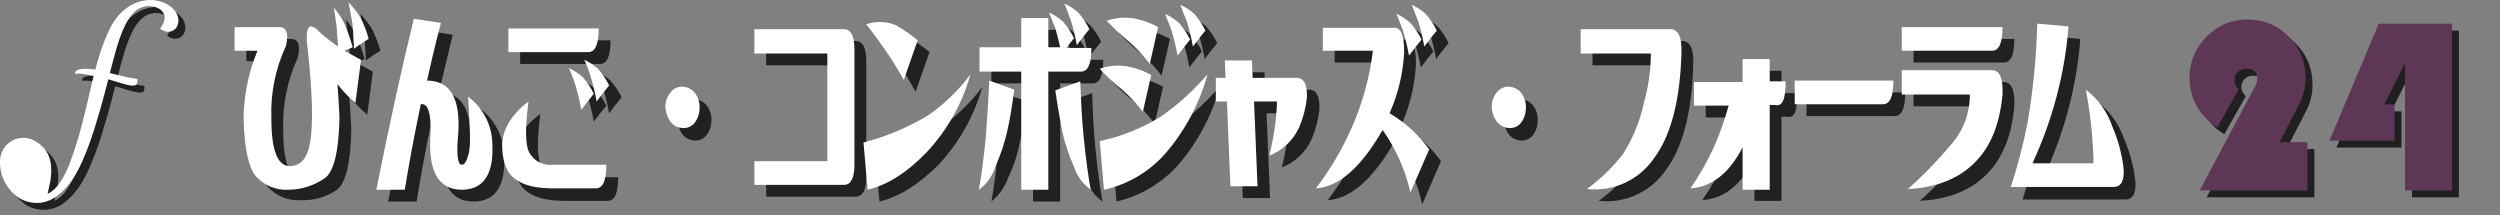
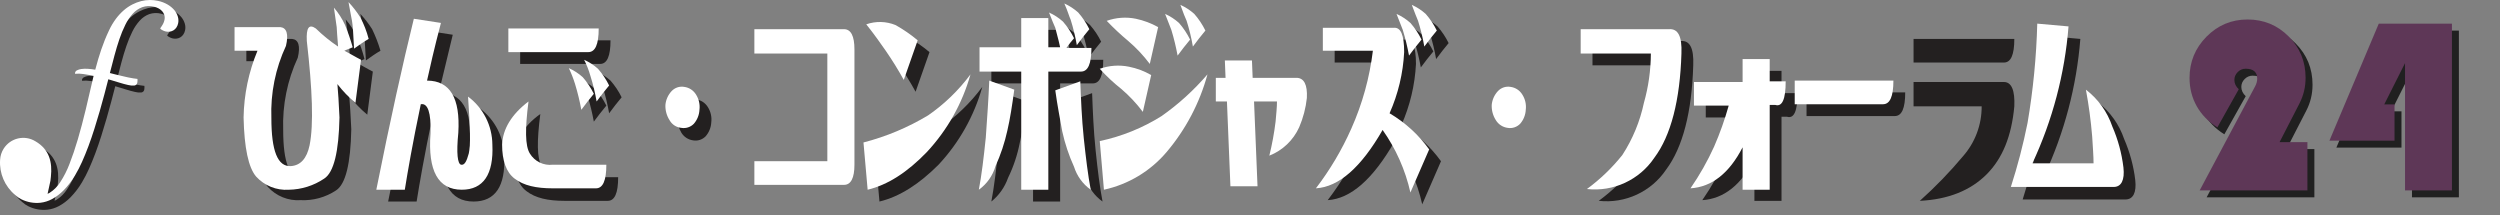
<svg xmlns="http://www.w3.org/2000/svg" id="_レイヤー_1" width="359.735" height="30.95" viewBox="0 0 359.735 30.95">
  <rect x="0" y="0" width="359.735" height="30.95" fill="#808080" stroke="none" />
  <g id="_レイヤー_1-2">
    <g id="_レイヤー_1-2-2">
      <g id="_レイヤー_1-2-2-2">
        <g opacity=".75">
          <path d="M46.249,22.7c.6-3,.4-8-.4-15-.1-1.9.3-2.5,1.3-1.8.984.964,2.055,1.834,3.2,2.6-.1-1.4-.1-2.4-.2-2.9-.1-.6-.2-1.5-.4-2.8.65.753,1.188,1.595,1.6,2.5.459,1.033.827,2.103,1.1,3.2-.4.2-.8.3-1.2.5.8.4,1.6.9,2.4,1.3l-.8,6.2c-.964-.801-1.836-1.706-2.6-2.7.1,1,.2,2.7.3,4.8-.1,4.9-.8,7.9-2.2,8.8-1.508.997-3.294,1.487-5.1,1.4-1.775.117-3.505-.583-4.7-1.9-1.1-1.3-1.7-4.1-1.8-8.5.056-3.297.734-6.555,2-9.6h-3.3v-3.2h6.6c.9.1,1.2,1,.8,2.7-1.505,3.254-2.224,6.817-2.1,10.4,0,4.7.9,7,2.8,6.9,1.4-.1,2.3-1,2.7-2.9ZM51.849,2c.635.678,1.204,1.415,1.7,2.2.483.999.885,2.036,1.2,3.1-.7.4-1.4.9-2.1,1.4-.1-2.1-.2-3.5-.3-4-.1-.6-.3-1.5-.5-2.7Z" fill="#040000" stroke-width="0" />
          <path d="M63.149,13.3c3.3,0,4.8,2.5,4.5,7.5-.3,3-.1,4.5.4,4.6s.8-.5,1.1-1.6.2-3.8-.1-8.2c2.183,1.625,3.478,4.179,3.5,6.9.2,4.3-1.3,6.5-4.4,6.5-3.4,0-4.9-2.7-4.5-8.1.1-3-.4-4.4-1.4-4.2-1.2,5.7-1.9,9.8-2.3,12.3h-4.1c2-10,3.8-18.1,5.4-24.6l3.9.6c-.9,3.8-1.6,6.6-2,8.3Z" fill="#040000" stroke-width="0" />
          <path d="M77.749,16.4c-.5,3.9-.5,6.4.2,7.5.691,1.134,1.981,1.76,3.3,1.6h7.7c0,2.3-.5,3.4-1.5,3.4h-6.2c-2.4,0-4.2-.4-5.5-1.4-1.2-.9-1.8-2.6-1.8-4.9.1-2.3,1.3-4.4,3.8-6.2ZM87.849,5.8c0,2.3-.5,3.4-1.5,3.4h-11.5v-3.4s13,0,13,0ZM83.649,11.5c.73.327,1.405.766,2,1.3.637.726,1.175,1.533,1.6,2.4-.6.7-1.2,1.5-1.8,2.3-.229-1.249-.53-2.485-.9-3.7-.2-.4-.5-1.2-.9-2.3ZM85.849,10.3c.73.327,1.405.766,2,1.3.637.726,1.175,1.533,1.6,2.4-.6.7-1.2,1.5-1.8,2.3-.216-1.252-.516-2.489-.9-3.7-.2-.5-.5-1.2-.9-2.3Z" fill="#040000" stroke-width="0" />
          <path d="M97.449,16.9c.068-.748.385-1.453.9-2,.462-.488,1.137-.713,1.8-.6.704.09,1.329.495,1.7,1.1.42.652.597,1.431.5,2.2-.036.737-.318,1.441-.8,2-.463.487-1.138.712-1.8.6-.704-.089-1.33-.494-1.7-1.1-.396-.665-.604-1.426-.6-2.2Z" fill="#040000" stroke-width="0" />
-           <path d="M110.249,25h10.5v-15.6h-10.5v-3.5h12.9c1,0,1.5,1,1.5,2.9v16.6c0,1.9-.5,2.9-1.5,2.9h-12.9v-3.3Z" fill="#040000" stroke-width="0" />
          <path d="M126.549,29l-.6-6.7c3.272-.844,6.405-2.158,9.3-3.9,2.343-1.619,4.404-3.612,6.1-5.9-1.174,4.184-3.334,8.025-6.3,11.2-2.8,2.8-5.6,4.6-8.5,5.3ZM133.749,7.5l-2,5.7c-.795-1.443-1.663-2.845-2.6-4.2-.7-1-1.6-2.3-2.8-3.8,1.365-.48,2.859-.444,4.2.1,1.134.63,2.205,1.367,3.2,2.2h0Z" fill="#040000" stroke-width="0" />
          <path d="M142.649,29c.4-2.1.7-4.6,1-7.5.2-2.9.4-5.6.5-8.2l3.6,1.3c-.3,2.2-.6,4.2-1,5.9-.34,1.767-.911,3.482-1.7,5.1-.468,1.335-1.299,2.512-2.4,3.4h0ZM152.649,3.5c.73.327,1.405.766,2,1.3.637.726,1.175,1.533,1.6,2.4-.391.447-.759.914-1.1,1.4h3.6c0,2.3-.5,3.4-1.5,3.4h-4.7v17h-3.9V12h-6v-3.5h6v-4.2h3.9v4.2h1.7c-.3-1.4-.6-2.3-.7-2.8-.231-.76-.532-1.496-.9-2.2h0ZM158.649,29c-1.139-.809-1.981-1.968-2.4-3.3-.745-1.635-1.315-3.345-1.7-5.1-.3-1.7-.7-3.7-1-5.9l3.6-1.3c.1,2.6.2,5.3.5,8.2s.6,5.3,1,7.4h0ZM154.849,2.3c.73.327,1.405.766,2,1.3.637.726,1.175,1.533,1.6,2.4-.6.7-1.2,1.5-1.8,2.3-.216-1.252-.516-2.489-.9-3.7-.208-.8-.51-1.572-.9-2.3h0Z" fill="#040000" stroke-width="0" />
-           <path d="M167.349,12.5l-1.2,5.3c-.908-1.211-1.948-2.318-3.1-3.3-1.112-.879-2.149-1.849-3.1-2.9,1.346-.482,2.799-.586,4.2-.3,1.13.205,2.214.611,3.2,1.2h0ZM160.649,29l-.6-7c3.155-.668,6.168-1.887,8.9-3.6,2.441-1.718,4.658-3.734,6.6-6-1.121,4.121-3.136,7.945-5.9,11.2-2.361,2.698-5.509,4.587-9,5.4ZM168.349,5.6l-1.2,5.3c-.908-1.211-1.948-2.318-3.1-3.3-1.088-.906-2.123-1.875-3.1-2.9,1.346-.482,2.799-.586,4.2-.3,1.12.239,2.199.643,3.2,1.2h0ZM169.349,3.7c.73.327,1.405.766,2,1.3.637.726,1.175,1.533,1.6,2.4-.6.7-1.2,1.5-1.8,2.3-.229-1.249-.53-2.485-.9-3.7-.2-.5-.5-1.3-.9-2.3h0ZM171.549,2.5c.73.327,1.405.766,2,1.3.637.726,1.175,1.533,1.6,2.4-.6.7-1.2,1.5-1.8,2.3-.216-1.252-.516-2.489-.9-3.7-.2-.5-.5-1.3-.9-2.3h0Z" fill="#040000" stroke-width="0" />
-           <path d="M176.749,16.3v-3.4h1.4l-.1-2.5h3.9l.1,2.5h6.3c1.1,0,1.6,1,1.5,2.9-.155,1.447-.526,2.863-1.1,4.2-.845,1.875-2.387,3.346-4.3,4.1.397-1.614.698-3.25.9-4.9.1-1.1.2-2.1.2-2.9h-3.3l.5,12.2h-3.9l-.7-12.2h-1.4,0Z" fill="#040000" stroke-width="0" />
          <path d="M192.049,9.2v-3.5h10.2c1-.1,1.5,1,1.5,3.5-.152,3.038-.864,6.021-2.1,8.8,2.24,1.319,4.181,3.09,5.7,5.2l-2.7,6.2c-.727-3.234-2.087-6.293-4-9-3.1,5.4-6.3,8.2-9.6,8.4,2.032-2.656,3.744-5.543,5.1-8.6,1.587-3.557,2.632-7.333,3.1-11.2h-7.2s0,.2,0,.2ZM202.649,3.7c.73.327,1.405.766,2,1.3.637.726,1.175,1.533,1.6,2.4-.6.7-1.2,1.5-1.8,2.3-.229-1.249-.53-2.485-.9-3.7-.2-.5-.5-1.3-.9-2.3h0ZM204.849,2.5c.73.327,1.405.766,2,1.3.637.726,1.175,1.533,1.6,2.4-.6.7-1.2,1.5-1.8,2.3-.215-1.252-.516-2.489-.9-3.7-.2-.5-.5-1.3-.9-2.3h0Z" fill="#040000" stroke-width="0" />
-           <path d="M216.349,16.9c.068-.748.385-1.453.9-2,.462-.488,1.137-.713,1.8-.6.704.09,1.329.495,1.7,1.1.42.652.597,1.431.5,2.2-.036.737-.318,1.441-.8,2-.463.487-1.138.712-1.8.6-.704-.089-1.33-.494-1.7-1.1-.396-.665-.604-1.426-.6-2.2h0Z" fill="#040000" stroke-width="0" />
          <path d="M229.149,9.4v-3.5h12.7c1.3-.1,1.9,1,1.8,3.5-.2,6.7-1.5,11.8-3.9,15-2.144,3.188-5.881,4.922-9.7,4.5,1.909-1.4,3.624-3.048,5.1-4.9,1.484-2.289,2.535-4.831,3.1-7.5.655-2.31.991-4.699,1-7.1h-10.1Z" fill="#040000" stroke-width="0" />
          <path d="M252.449,29v-6.1c-1.9,3.7-4.4,5.7-7.5,5.9,1.311-1.894,2.449-3.902,3.4-6,.834-1.916,1.536-3.888,2.1-5.9h-5v-3.4h7v-3.3h3.9v3.2h2.3c0,2.6-.5,3.7-1.5,3.4h-.8v12.1h-3.9v.1Z" fill="#040000" stroke-width="0" />
          <path d="M274.149,13.3c0,2.3-.5,3.4-1.5,3.4h-12.7v-3.4s14.2,0,14.2,0Z" fill="#040000" stroke-width="0" />
          <path d="M289.849,5.6c0,2.3-.5,3.4-1.5,3.4h-13v-3.4h14.5ZM275.349,15.3v-3.5h13c1.1,0,1.6,1.2,1.5,3.5-.4,4.3-1.7,7.5-4,9.8s-5.5,3.6-9.6,3.8c2.218-1.981,4.29-4.12,6.2-6.4,1.756-1.986,2.717-4.549,2.7-7.2h-9.8Z" fill="#040000" stroke-width="0" />
          <path d="M294.849,5.2l4.5.4c-.54,6.825-2.301,13.498-5.2,19.7h8.8c0-1-.1-2.3-.2-3.9-.188-2.247-.488-4.483-.9-6.7,1.764,1.351,3.087,3.196,3.8,5.3.818,1.878,1.357,3.866,1.6,5.9.2,1.8-.3,2.8-1.4,2.8h-14.8c.974-3.019,1.775-6.09,2.4-9.2.794-4.729,1.262-9.507,1.4-14.3h0Z" fill="#040000" stroke-width="0" />
        </g>
        <path d="M44.549,20.9c.6-3,.4-8-.4-15-.1-1.9.3-2.5,1.3-1.8.984.964,2.055,1.834,3.2,2.6-.1-1.4-.2-2.4-.2-2.8-.1-.6-.2-1.5-.4-2.8.649.753,1.188,1.595,1.6,2.5.43,1.044.797,2.112,1.1,3.2-.4.2-.8.3-1.2.5.8.4,1.6.9,2.4,1.3l-.8,6.2c-.964-.801-1.836-1.706-2.6-2.7.1,1,.2,2.7.3,4.8-.1,4.9-.8,7.9-2.2,8.8-1.508,1.018-3.281,1.574-5.1,1.6-1.775.117-3.505-.583-4.7-1.9-1.1-1.3-1.7-4.1-1.8-8.5.056-3.297.734-6.555,2-9.6h-3.3v-3.4h6.6c.9.1,1.2,1,.8,2.7-1.515,3.251-2.235,6.816-2.1,10.4,0,4.7.9,7,2.8,6.9,1.4-.098,2.3-1.098,2.7-3ZM50.149.3c.635.678,1.204,1.415,1.7,2.2.519.983.921,2.024,1.2,3.1-.7.4-1.4.9-2.1,1.4-.1-2.1-.2-3.5-.3-4-.1-.6-.3-1.5-.5-2.7Z" fill="#fff" stroke-width="0" />
        <path d="M61.449,11.6c3.3,0,4.8,2.5,4.5,7.5-.3,3-.1,4.5.4,4.6s.8-.5,1.1-1.6.2-3.8-.1-8.2c2.183,1.625,3.478,4.179,3.5,6.9.2,4.3-1.3,6.5-4.4,6.5-3.4,0-4.9-2.7-4.5-8.1.1-3-.4-4.4-1.4-4.2-1.2,5.7-1.9,9.8-2.3,12.3h-4.1c2-10,3.8-18.1,5.4-24.6l3.9.6c-1,3.8-1.6,6.5-2,8.3Z" fill="#fff" stroke-width="0" />
        <path d="M76.049,14.6c-.5,3.9-.5,6.4.2,7.5.691,1.134,1.981,1.76,3.3,1.6h7.7c0,2.3-.5,3.4-1.5,3.4h-6.2c-2.4,0-4.2-.4-5.5-1.4-1.2-.9-1.8-2.6-1.8-4.9.1-2.2,1.3-4.3,3.8-6.2ZM86.149,4.1c0,2.3-.5,3.4-1.5,3.4h-11.5v-3.4h13ZM81.849,9.8c.73.327,1.405.766,2,1.3.637.726,1.175,1.533,1.6,2.4-.6.7-1.2,1.5-1.8,2.3-.229-1.249-.53-2.485-.9-3.7-.242-.788-.543-1.557-.9-2.3ZM84.049,8.6c.73.327,1.405.766,2,1.3.637.726,1.175,1.533,1.6,2.4-.6.7-1.2,1.5-1.8,2.3-.216-1.252-.516-2.489-.9-3.7-.225-.794-.527-1.564-.9-2.3Z" fill="#fff" stroke-width="0" />
        <path d="M95.749,15.1c.068-.748.385-1.453.9-2,.462-.488,1.137-.713,1.8-.6.704.09,1.329.495,1.7,1.1.42.652.597,1.431.5,2.2-.036.737-.318,1.441-.8,2-.463.487-1.138.712-1.8.6-.714-.063-1.35-.475-1.7-1.1-.421-.654-.631-1.422-.6-2.2Z" fill="#fff" stroke-width="0" />
        <path d="M108.549,23.2h10.5V7.7h-10.5v-3.5h12.9c1,0,1.5,1,1.5,2.9v16.6c0,1.9-.5,2.9-1.5,2.9h-12.9v-3.4Z" fill="#fff" stroke-width="0" />
        <path d="M124.849,27.3l-.6-6.8c3.272-.844,6.405-2.158,9.3-3.9,2.343-1.619,4.404-3.612,6.1-5.9-1.174,4.184-3.334,8.025-6.3,11.2-2.8,2.9-5.6,4.7-8.5,5.4ZM132.049,5.8l-2,5.7c-.795-1.443-1.663-2.845-2.6-4.2-.7-1-1.6-2.3-2.8-3.8,1.365-.48,2.859-.444,4.2.1,1.134.63,2.205,1.367,3.2,2.2Z" fill="#fff" stroke-width="0" />
        <path d="M140.849,27.3c.4-2.1.7-4.6,1-7.5.2-2.9.4-5.6.5-8.2l3.6,1.3c-.3,2.2-.6,4.2-1,5.9-.386,1.755-.956,3.464-1.7,5.1-.394,1.371-1.24,2.57-2.4,3.4h0ZM150.949,1.8c.73.327,1.405.766,2,1.3.637.726,1.175,1.533,1.6,2.4-.391.447-.759.914-1.1,1.4h3.6c0,2.3-.5,3.4-1.5,3.4h-4.7v17h-3.9V10.3h-6v-3.5h6V2.6h3.9v4.2h1.7c-.3-1.4-.6-2.3-.7-2.8-.2-.4-.5-1.2-.9-2.2h0ZM156.949,27.3c-1.139-.809-1.981-1.968-2.4-3.3-.745-1.635-1.315-3.345-1.7-5.1-.3-1.7-.7-3.7-1-5.9l3.6-1.3c.1,2.6.2,5.3.5,8.2.3,2.8.6,5.3,1,7.4h0ZM153.149.5c.73.327,1.405.766,2,1.3.637.726,1.175,1.533,1.6,2.4-.6.7-1.2,1.5-1.8,2.3-.216-1.252-.516-2.489-.9-3.7-.2-.4-.4-1.2-.9-2.3h0Z" fill="#fff" stroke-width="0" />
        <path d="M165.649,10.8l-1.2,5.3c-.908-1.211-1.948-2.318-3.1-3.3-1.112-.879-2.149-1.849-3.1-2.9,1.346-.482,2.799-.586,4.2-.3,1.125.222,2.206.627,3.2,1.2h0ZM158.849,27.3l-.6-7c3.155-.668,6.168-1.887,8.9-3.6,2.441-1.718,4.658-3.734,6.6-6-1.121,4.121-3.136,7.945-5.9,11.2-2.327,2.737-5.489,4.634-9,5.4ZM166.649,3.9l-1.2,5.3c-.908-1.211-1.948-2.318-3.1-3.3-1.088-.906-2.123-1.875-3.1-2.9,1.346-.482,2.799-.586,4.2-.3,1.12.239,2.199.643,3.2,1.2h0ZM167.649,2c.73.327,1.405.766,2,1.3.637.726,1.175,1.533,1.6,2.4-.6.7-1.2,1.5-1.8,2.3-.229-1.249-.53-2.485-.9-3.7-.2-.5-.5-1.3-.9-2.3h0ZM169.849.7c.73.327,1.405.766,2,1.3.637.726,1.175,1.533,1.6,2.4-.6.7-1.2,1.5-1.8,2.3-.215-1.252-.516-2.489-.9-3.7-.2-.4-.5-1.2-.9-2.3h0Z" fill="#fff" stroke-width="0" />
        <path d="M174.949,14.6v-3.4h1.4l-.1-2.5h3.9l.1,2.5h6.3c1.1,0,1.6,1,1.5,2.9-.155,1.447-.526,2.863-1.1,4.2-.845,1.875-2.387,3.346-4.3,4.1.397-1.614.698-3.25.9-4.9.1-1.1.2-2.1.2-2.9h-3.3l.5,12.2h-3.9l-.5-12.2h-1.6,0Z" fill="#fff" stroke-width="0" />
        <path d="M190.349,7.5v-3.5h10.2c1-.1,1.5,1,1.5,3.5-.152,3.038-.864,6.021-2.1,8.8,2.24,1.319,4.181,3.09,5.7,5.2l-2.7,6.2c-.727-3.234-2.087-6.293-4-9-3.1,5.4-6.3,8.2-9.6,8.4,2.032-2.656,3.744-5.543,5.1-8.6,1.587-3.557,2.632-7.333,3.1-11.2h-7.2v.2ZM200.949,2c.73.327,1.405.766,2,1.3.637.726,1.175,1.533,1.6,2.4-.6.7-1.2,1.5-1.8,2.3-.229-1.249-.53-2.485-.9-3.7-.2-.5-.5-1.3-.9-2.3h0ZM203.149.7c.73.327,1.405.766,2,1.3.637.726,1.175,1.533,1.6,2.4-.6.7-1.2,1.5-1.8,2.3-.216-1.252-.516-2.489-.9-3.7-.2-.5-.5-1.2-.9-2.3h0Z" fill="#fff" stroke-width="0" />
        <path d="M214.649,15.1c.068-.748.385-1.453.9-2,.462-.488,1.137-.713,1.8-.6.704.09,1.329.495,1.7,1.1.42.652.597,1.431.5,2.2-.036.737-.318,1.441-.8,2-.463.487-1.138.712-1.8.6-.704-.089-1.33-.494-1.7-1.1-.421-.654-.631-1.422-.6-2.2h0Z" fill="#fff" stroke-width="0" />
        <path d="M227.449,7.7v-3.5h12.7c1.3-.1,1.9,1,1.8,3.5-.2,6.7-1.5,11.8-3.9,15-2.144,3.188-5.881,4.922-9.7,4.5,1.909-1.4,3.624-3.048,5.1-4.9,1.484-2.289,2.535-4.831,3.1-7.5.655-2.31.991-4.699,1-7.1h-10.1Z" fill="#fff" stroke-width="0" />
        <path d="M250.749,27.3v-6.1c-1.9,3.7-4.4,5.7-7.5,5.9,1.311-1.894,2.449-3.902,3.4-6,.834-1.916,1.536-3.888,2.1-5.9h-5v-3.4h7v-3.3h3.9v3.2h2.3c0,2.6-.5,3.7-1.5,3.4h-.8v12.2h-3.9,0Z" fill="#fff" stroke-width="0" />
        <path d="M272.449,11.6c0,2.3-.5,3.4-1.5,3.4h-12.7v-3.4h14.2Z" fill="#fff" stroke-width="0" />
-         <path d="M288.149,3.9c0,2.3-.5,3.4-1.5,3.4h-13v-3.4h14.5ZM273.649,13.6v-3.5h13c1.1,0,1.6,1.2,1.5,3.5-.4,4.3-1.7,7.5-4,9.8s-5.5,3.6-9.6,3.8c2.218-1.981,4.29-4.12,6.2-6.4,1.756-1.986,2.717-4.549,2.7-7.2h-9.8Z" fill="#fff" stroke-width="0" />
        <path d="M293.149,3.4l4.5.4c-.54,6.825-2.301,13.498-5.2,19.7h8.8c0-1-.1-2.3-.2-3.9-.188-2.247-.488-4.483-.9-6.7,1.764,1.351,3.086,3.196,3.8,5.3.818,1.878,1.357,3.866,1.6,5.9.2,1.8-.3,2.8-1.4,2.8h-14.8c.974-3.019,1.775-6.09,2.4-9.2.805-4.727,1.273-9.506,1.4-14.3h0Z" fill="#fff" stroke-width="0" />
        <g opacity=".75">
          <path d="M26.592,3.4c-.1-.344-.271-.664-.5-.939-.272-.319-.596-.589-.958-.8-.438-.254-.915-.435-1.411-.536-.386-.085-.78-.127-1.175-.125-.419.004-.835.058-1.241.162-.437.113-.86.274-1.262.48-.442.228-.855.507-1.23.833-.42.367-.8.778-1.133,1.225-.383.515-.712,1.068-.982,1.65-.23.481-.437.95-.62,1.406-.183.456-.353.914-.51,1.373-.158.459-.306.925-.445,1.4s-.278.975-.418,1.5c-.37-.067-.744-.111-1.12-.131-.298-.018-.598-.006-.894.034-.214.026-.422.09-.613.189-.137.064-.239.186-.277.333-.012.055-.012.113,0,.168.394-.044.791-.034,1.182.03.458.067.953.155,1.484.264-.384,1.696-.762,3.314-1.133,4.853-.371,1.539-.75,2.966-1.136,4.28-.388,1.314-.788,2.495-1.2,3.544-.349.922-.797,1.803-1.335,2.628-.393.618-.917,1.141-1.535,1.533-.092.052-.186.099-.283.14l.411-1.877c.02-.191.044-.383.065-.574.232-2.118-.228-3.946-2.207-5.1-1.565-.976-3.624-.498-4.6,1.067-.296.474-.468,1.015-.5,1.573-.14,1.941.667,3.831,2.166,5.072.01.009.018.019.027.028.261.241.556.443.875.6.848.42,1.797.59,2.738.491.577-.067,1.135-.242,1.647-.516.617-.333,1.181-.757,1.673-1.258.637-.654,1.194-1.381,1.658-2.167.371-.623.705-1.267,1-1.93.322-.718.633-1.479.932-2.282s.583-1.632.852-2.486c.267-.853.522-1.697.765-2.531s.467-1.642.67-2.423c.208-.782.397-1.506.566-2.172.567.166,1.086.323,1.555.47s.899.264,1.288.35c.299.08.61.106.918.078.219-.03.39-.204.417-.423.029-.174.035-.352.018-.528-.167-.018-.367-.045-.6-.079s-.482-.079-.741-.137c-.13-.028-.286-.064-.469-.107l-.615-.144c-.228-.052-.473-.11-.733-.174s-.531-.131-.81-.205c.212-.834.429-1.667.652-2.5s.462-1.627.719-2.382c.239-.711.526-1.404.859-2.076.28-.579.642-1.114,1.073-1.591.369-.41.831-.726,1.346-.923.548-.188,1.139-.213,1.7-.07.218.049.429.125.628.227.2.101.38.236.533.4.15.164.261.359.326.572.067.24.071.493.011.734-.042.195-.112.382-.207.557-.116.208-.244.408-.384.6l.014.1c.229.179.494.307.777.375.191.043.388.05.581.021.186-.028.364-.093.525-.19.165-.103.307-.239.416-.4.123-.185.209-.391.253-.609.065-.317.05-.645-.043-.955Z" fill="#040000" stroke-width="0" />
        </g>
        <path d="M25.592,2.4c-.1-.344-.271-.664-.5-.939-.272-.319-.596-.589-.958-.8-.439-.256-.917-.439-1.415-.541C22.334.037,21.941-.003,21.548,0c-.419.004-.835.058-1.241.162-.437.113-.86.274-1.262.48-.442.228-.855.507-1.23.833-.42.367-.8.778-1.133,1.225-.383.515-.712,1.068-.982,1.65-.23.481-.437.95-.62,1.406-.183.456-.353.914-.51,1.373-.158.46-.306.927-.445,1.4s-.278.973-.418,1.5c-.37-.067-.744-.111-1.12-.131-.298-.018-.598-.006-.894.034-.214.026-.422.09-.613.189-.137.064-.239.186-.277.333-.012.055-.012.113,0,.168.394-.044.791-.034,1.182.03.458.067.953.155,1.484.264-.384,1.696-.762,3.314-1.133,4.853s-.75,2.966-1.136,4.28c-.388,1.314-.788,2.495-1.2,3.544-.349.922-.797,1.803-1.335,2.628-.393.618-.917,1.141-1.535,1.533-.092.052-.186.099-.283.14l.411-1.877c.02-.191.044-.383.065-.574.232-2.118-.228-3.946-2.207-5.1-1.565-.976-3.624-.498-4.6,1.067-.296.474-.468,1.015-.5,1.573-.14,1.941.667,3.831,2.166,5.072.01.009.018.019.027.028.261.241.556.443.875.6.848.42,1.797.59,2.738.491.577-.067,1.135-.242,1.647-.516.617-.333,1.181-.757,1.673-1.258.637-.654,1.194-1.381,1.658-2.167.371-.623.705-1.267,1-1.93.322-.718.633-1.479.932-2.282s.583-1.632.852-2.486c.267-.853.522-1.697.765-2.531s.467-1.642.67-2.423c.208-.782.397-1.506.566-2.172.567.166,1.086.323,1.555.47s.899.264,1.288.35c.299.08.61.106.918.078.219-.03.39-.204.417-.423.029-.174.035-.352.018-.528-.167-.018-.367-.045-.6-.079s-.482-.079-.741-.137c-.13-.028-.286-.064-.469-.107l-.615-.144c-.228-.052-.473-.11-.733-.174s-.531-.131-.81-.205c.212-.834.429-1.667.652-2.5s.462-1.627.719-2.382c.239-.711.526-1.404.859-2.076.28-.579.642-1.114,1.073-1.591.369-.41.831-.726,1.346-.923.548-.188,1.139-.213,1.7-.07.218.049.429.125.628.227.2.101.38.236.533.4.15.164.261.359.326.572.067.24.071.493.011.734-.042.195-.112.382-.207.557-.116.208-.244.408-.384.6l.014.1c.229.179.494.307.777.375.191.043.388.05.581.021.186-.028.364-.093.525-.19.165-.103.307-.239.416-.4.123-.185.209-.391.253-.609.065-.317.05-.645-.043-.955Z" fill="#fff" stroke-width="0" />
      </g>
    </g>
  </g>
  <g opacity=".75">
    <path d="M333.024,21.453v6.943h-15.504l7.699-14.449.264-.492c.211-.387.316-.768.316-1.143,0-.949-.557-1.424-1.67-1.424-.434,0-.812.161-1.134.483s-.483.7-.483,1.134c0,.492.211.938.633,1.336l-3.076,5.484c-1.289-.797-2.279-1.811-2.971-3.041s-1.037-2.59-1.037-4.078c0-2.309.814-4.286,2.443-5.933s3.598-2.47,5.906-2.47c2.32,0,4.292.814,5.915,2.443s2.435,3.609,2.435,5.941c0,1.336-.299,2.578-.896,3.727l-2.848,5.537h4.008Z" stroke-width="0" />
    <path d="M353.819,4.402v23.994h-6.75V10.08l-2.988,5.941h1.477v5.221h-9.369l7.102-16.84h10.529Z" stroke-width="0" />
  </g>
  <path d="M332.024,20.453v6.943h-15.504l7.699-14.449.264-.492c.211-.387.316-.768.316-1.143,0-.949-.557-1.424-1.67-1.424-.434,0-.812.161-1.134.483s-.483.7-.483,1.134c0,.492.211.938.633,1.336l-3.076,5.484c-1.289-.797-2.279-1.811-2.971-3.041s-1.037-2.59-1.037-4.078c0-2.309.814-4.286,2.443-5.933s3.598-2.47,5.906-2.47c2.32,0,4.292.814,5.915,2.443s2.435,3.609,2.435,5.941c0,1.336-.299,2.578-.896,3.727l-2.848,5.537h4.008Z" fill="#5e3757" stroke-width="0" />
  <path d="M352.819,3.402v23.994h-6.75V9.08l-2.988,5.941h1.477v5.221h-9.369l7.102-16.84h10.529Z" fill="#5e3757" stroke-width="0" />
</svg>